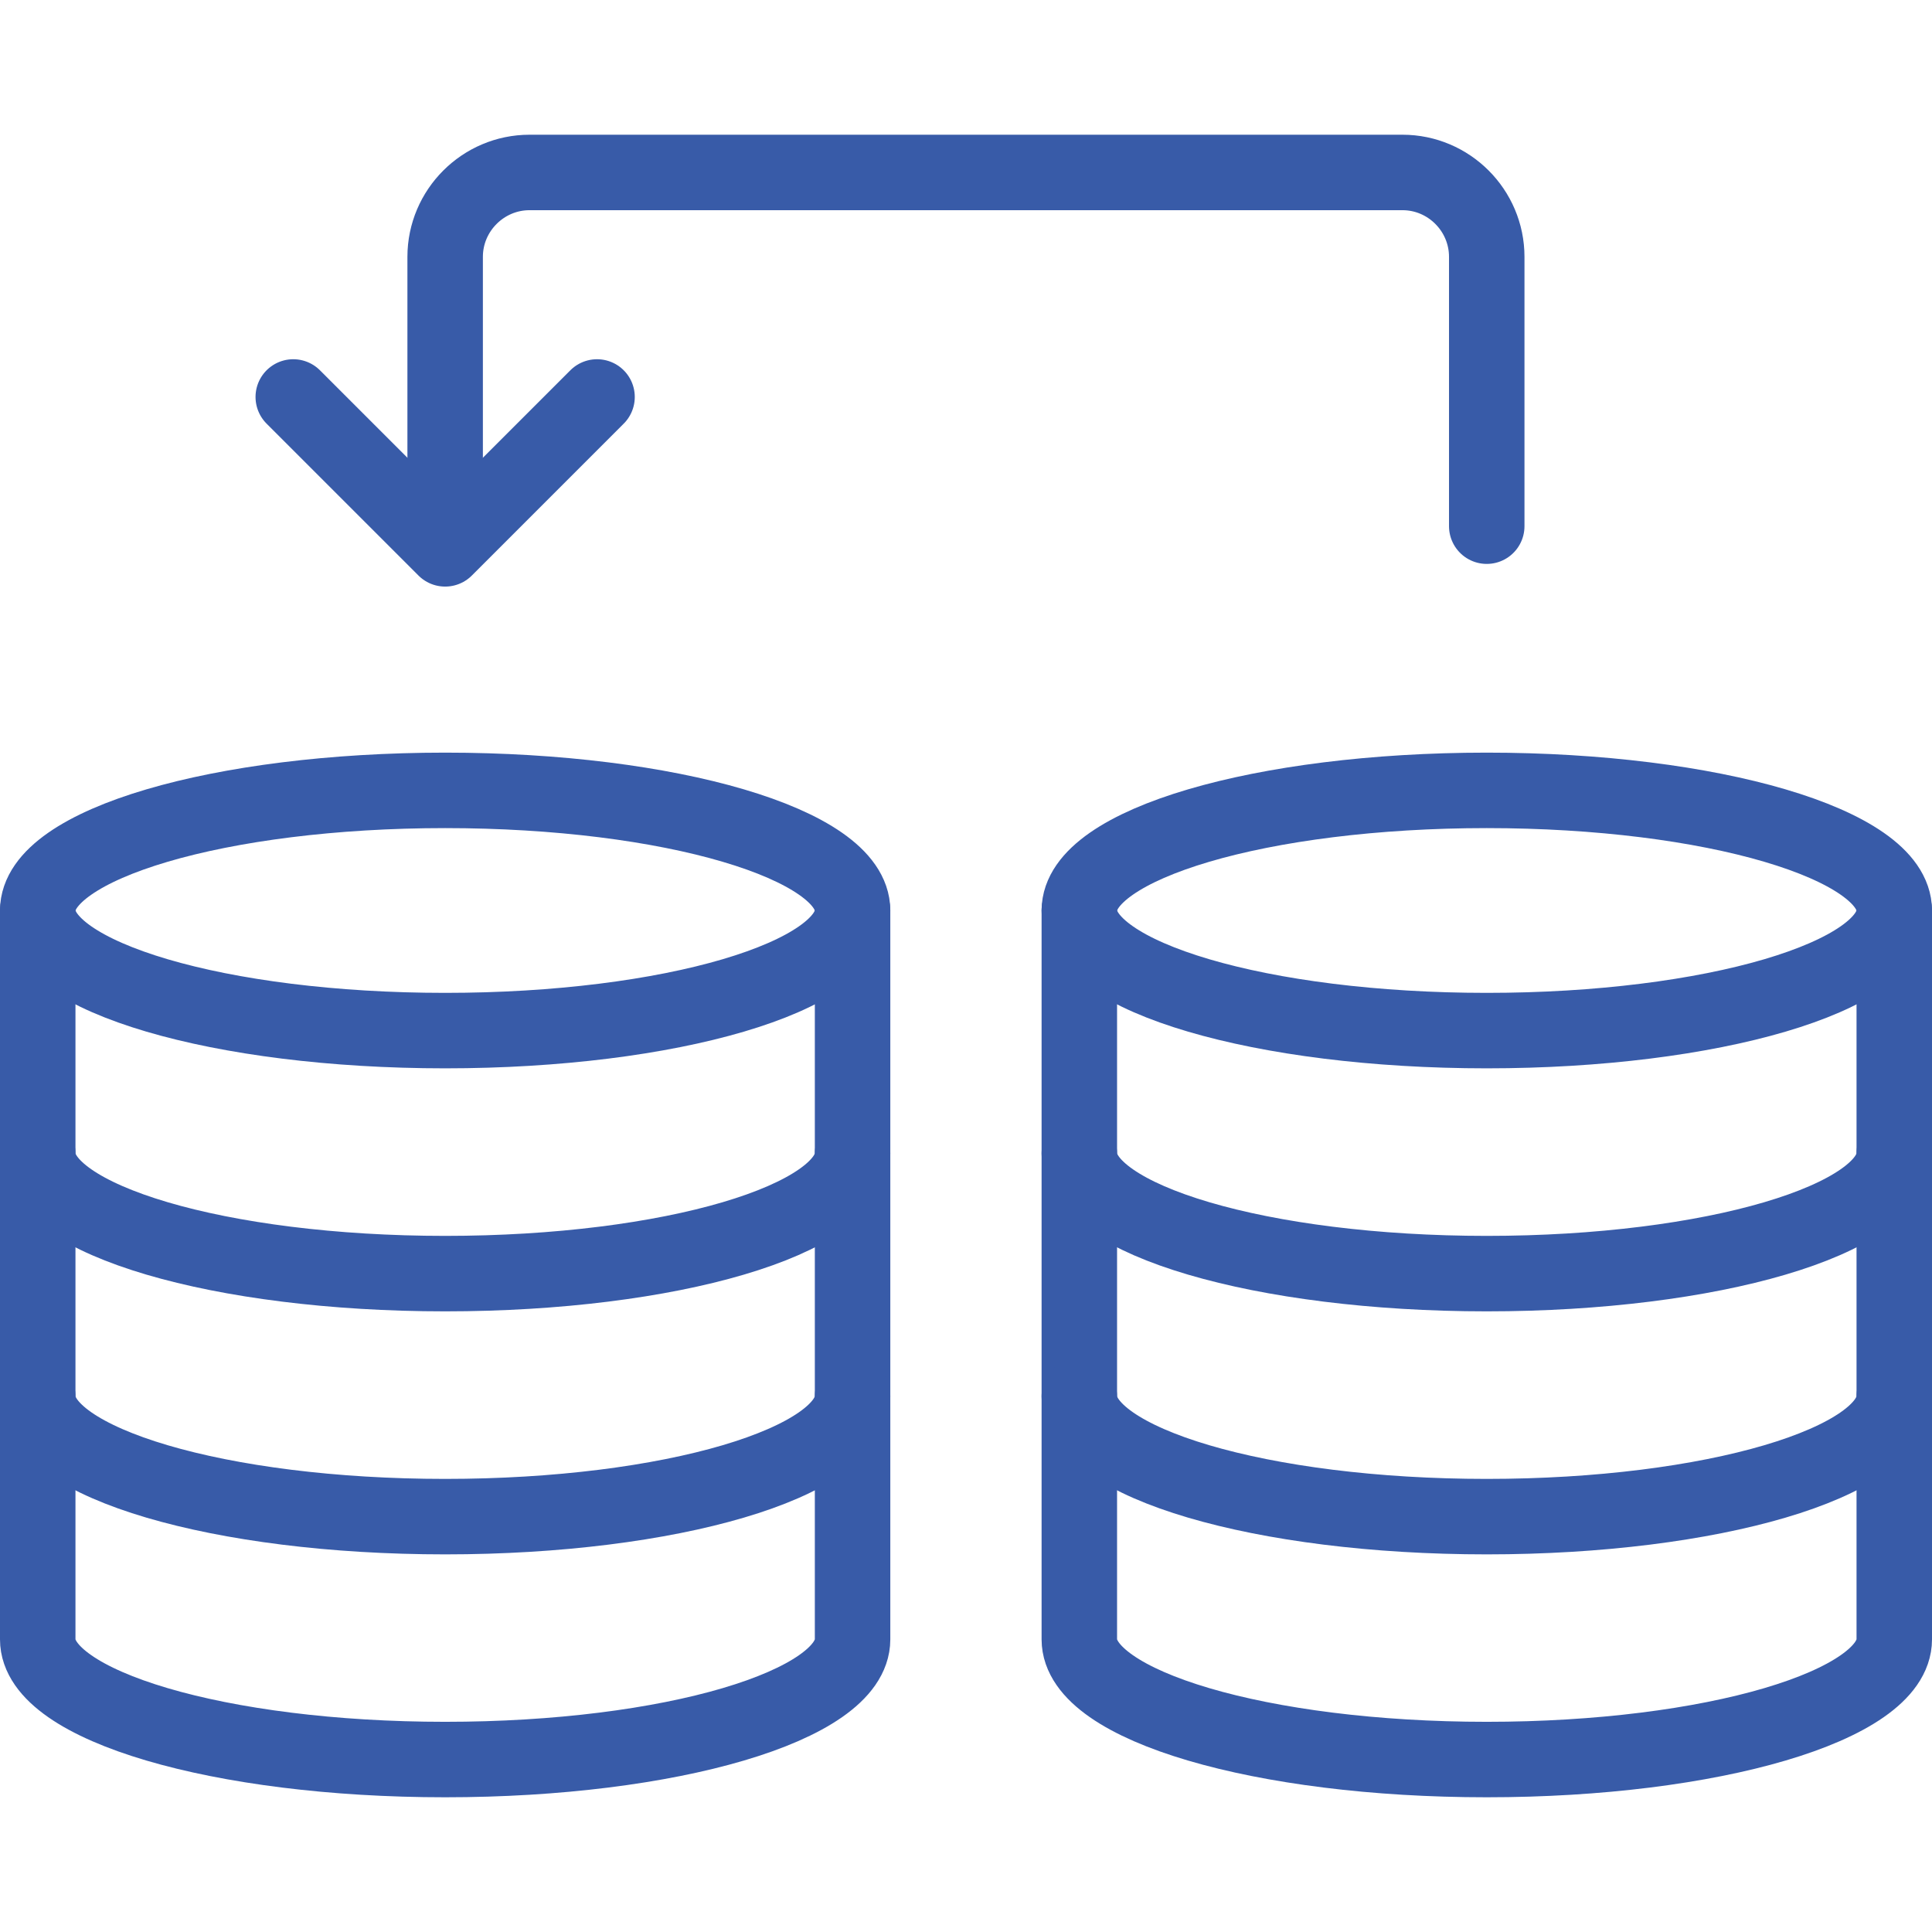
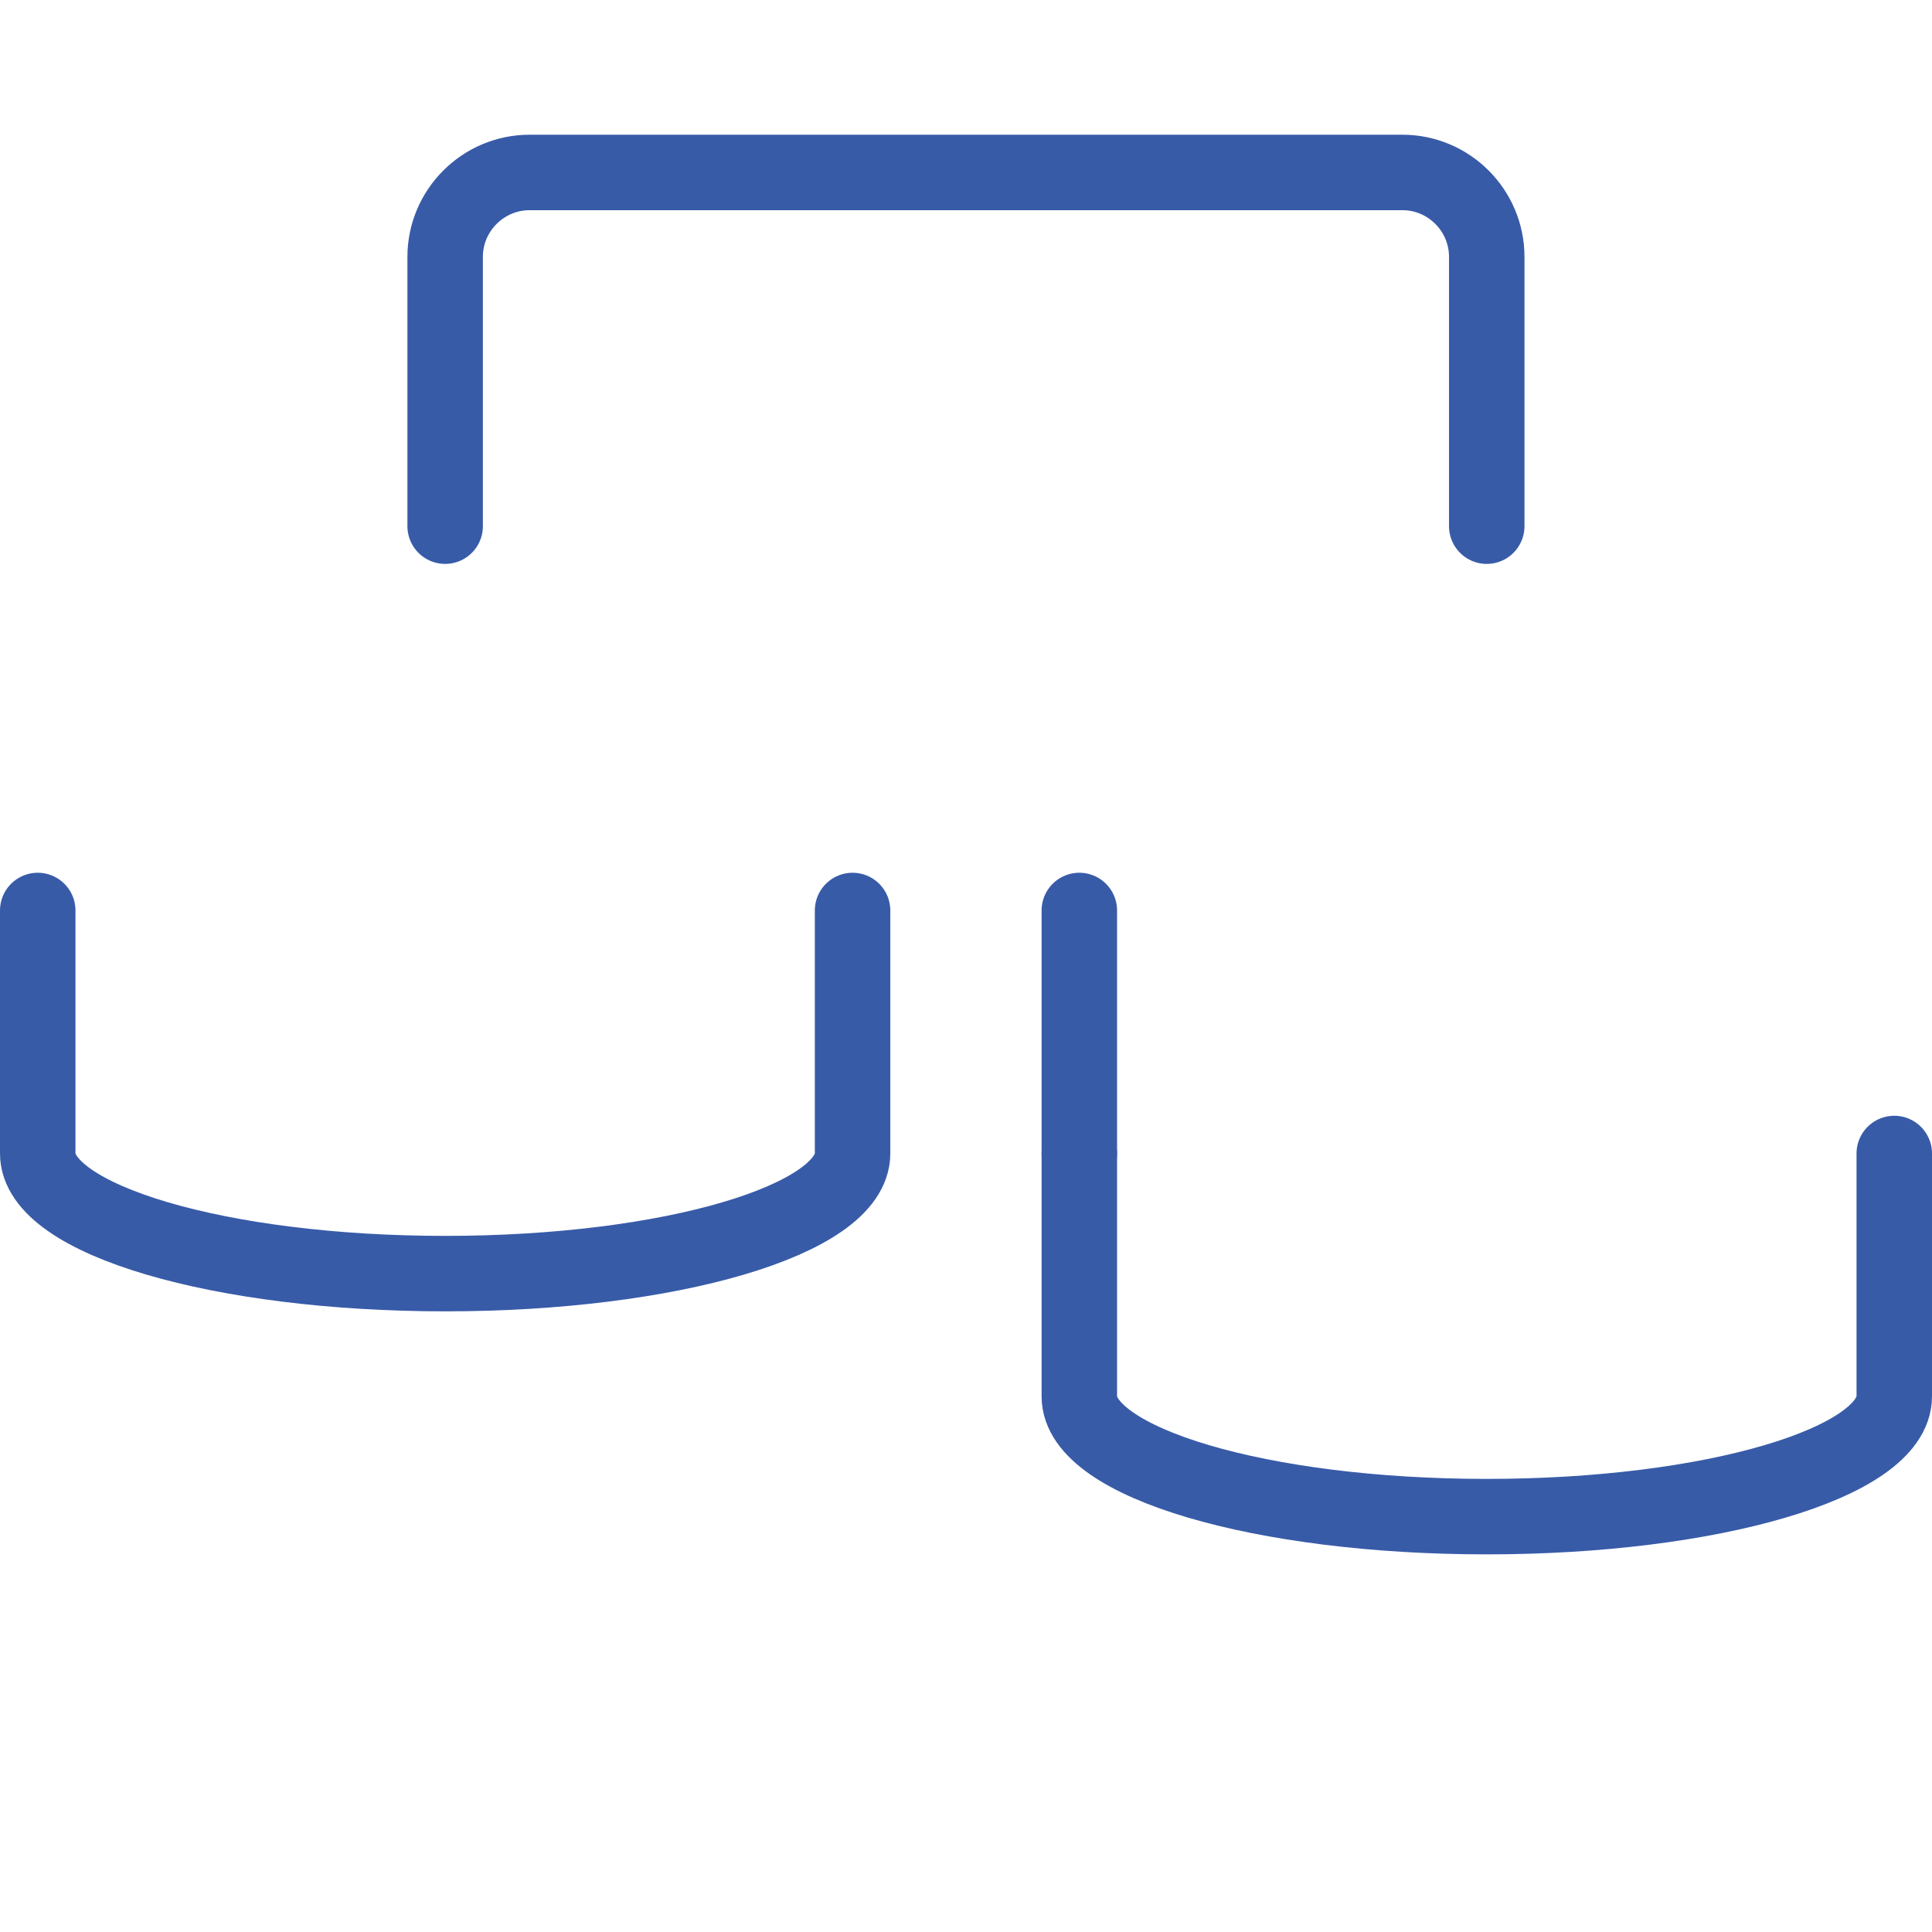
<svg xmlns="http://www.w3.org/2000/svg" version="1.1" width="512" height="512" x="0" y="0" viewBox="0 0 512 512" style="enable-background:new 0 0 512 512" xml:space="preserve" class="">
  <g>
-     <path d="M117.97 209.456c59.64 0 107.97 14.258 107.97 31.832 0 17.603-48.33 31.832-107.97 31.832S10 258.891 10 241.288c0-17.574 48.33-31.832 107.97-31.832h0z" style="stroke-width:20;stroke-linecap:round;stroke-linejoin:round;stroke-miterlimit:10;" fill="none" stroke="#385ba8" stroke-width="20" stroke-linecap="round" stroke-linejoin="round" stroke-miterlimit="10" data-original="#000000" opacity="1" class="" />
    <path d="M10 241.288v64.402c0 17.574 48.33 31.832 107.97 31.832s107.97-14.258 107.97-31.832v-64.402" style="stroke-width:20;stroke-linecap:round;stroke-linejoin:round;stroke-miterlimit:10;" fill="none" stroke="#385ba8" stroke-width="20" stroke-linecap="round" stroke-linejoin="round" stroke-miterlimit="10" data-original="#000000" opacity="1" class="" />
-     <path d="M10 305.69v64.374c0 17.603 48.33 31.861 107.97 31.861s107.97-14.258 107.97-31.861V305.69" style="stroke-width:20;stroke-linecap:round;stroke-linejoin:round;stroke-miterlimit:10;" fill="none" stroke="#385ba8" stroke-width="20" stroke-linecap="round" stroke-linejoin="round" stroke-miterlimit="10" data-original="#000000" opacity="1" class="" />
-     <path d="M10 370.064v64.402c0 17.574 48.33 31.832 107.97 31.832s107.97-14.258 107.97-31.832v-64.402M394.002 209.456c59.64 0 107.998 14.258 107.998 31.832 0 17.603-48.358 31.832-107.998 31.832-59.611 0-107.97-14.23-107.97-31.832 0-17.574 48.359-31.832 107.97-31.832h0z" style="stroke-width:20;stroke-linecap:round;stroke-linejoin:round;stroke-miterlimit:10;" fill="none" stroke="#385ba8" stroke-width="20" stroke-linecap="round" stroke-linejoin="round" stroke-miterlimit="10" data-original="#000000" opacity="1" class="" />
-     <path d="M286.032 241.288v64.402c0 17.574 48.358 31.832 107.97 31.832 59.64 0 107.998-14.258 107.998-31.832v-64.402" style="stroke-width:20;stroke-linecap:round;stroke-linejoin:round;stroke-miterlimit:10;" fill="none" stroke="#385ba8" stroke-width="20" stroke-linecap="round" stroke-linejoin="round" stroke-miterlimit="10" data-original="#000000" opacity="1" class="" />
+     <path d="M286.032 241.288v64.402v-64.402" style="stroke-width:20;stroke-linecap:round;stroke-linejoin:round;stroke-miterlimit:10;" fill="none" stroke="#385ba8" stroke-width="20" stroke-linecap="round" stroke-linejoin="round" stroke-miterlimit="10" data-original="#000000" opacity="1" class="" />
    <path d="M286.032 305.69v64.374c0 17.603 48.358 31.861 107.97 31.861 59.64 0 107.998-14.258 107.998-31.861V305.69" style="stroke-width:20;stroke-linecap:round;stroke-linejoin:round;stroke-miterlimit:10;" fill="none" stroke="#385ba8" stroke-width="20" stroke-linecap="round" stroke-linejoin="round" stroke-miterlimit="10" data-original="#000000" opacity="1" class="" />
-     <path d="M286.032 370.064v64.402c0 17.574 48.358 31.832 107.97 31.832 59.64 0 107.998-14.258 107.998-31.832v-64.402M77.718 105.2l40.252 40.251 40.251-40.251" style="stroke-width:20;stroke-linecap:round;stroke-linejoin:round;stroke-miterlimit:10;" fill="none" stroke="#385ba8" stroke-width="20" stroke-linecap="round" stroke-linejoin="round" stroke-miterlimit="10" data-original="#000000" opacity="1" class="" />
    <path d="M117.97 139.442V68.067c0-12.302 10.063-22.365 22.365-22.365h231.331c12.302 0 22.337 10.063 22.337 22.365v71.375" style="stroke-width:20;stroke-linecap:round;stroke-linejoin:round;stroke-miterlimit:10;" fill="none" stroke="#385ba8" stroke-width="20" stroke-linecap="round" stroke-linejoin="round" stroke-miterlimit="10" data-original="#000000" opacity="1" class="" />
  </g>
</svg>